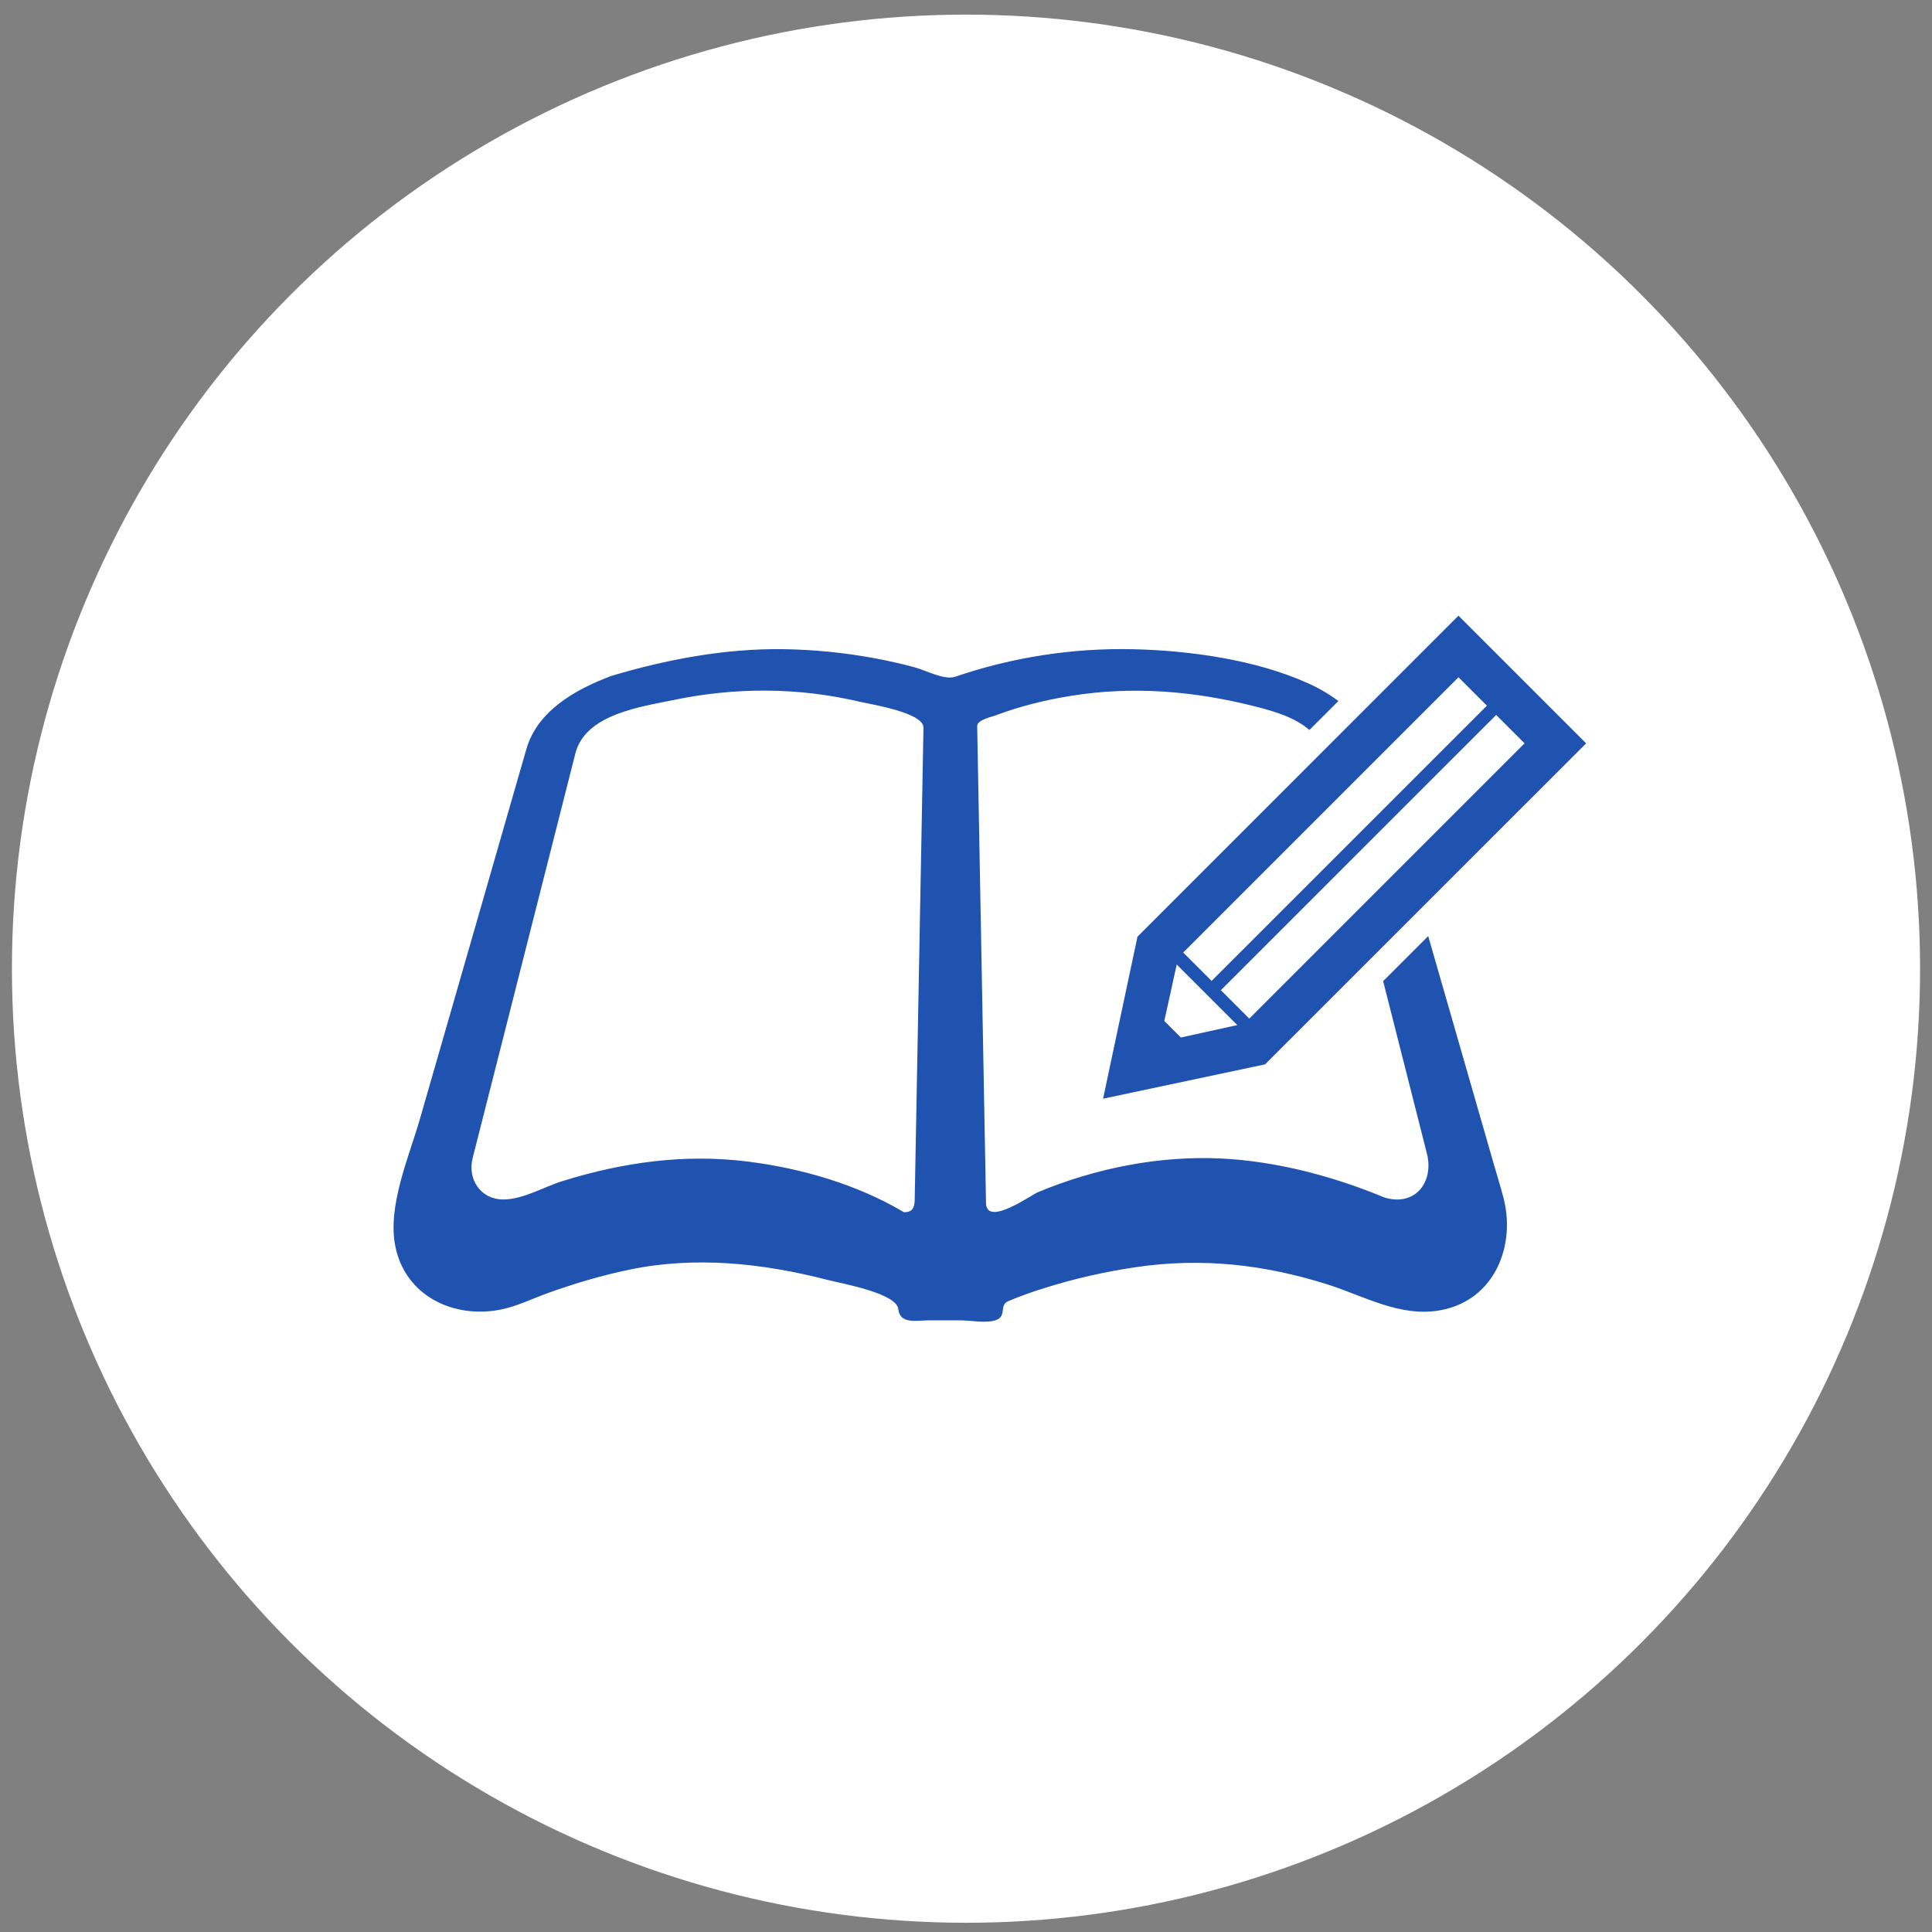
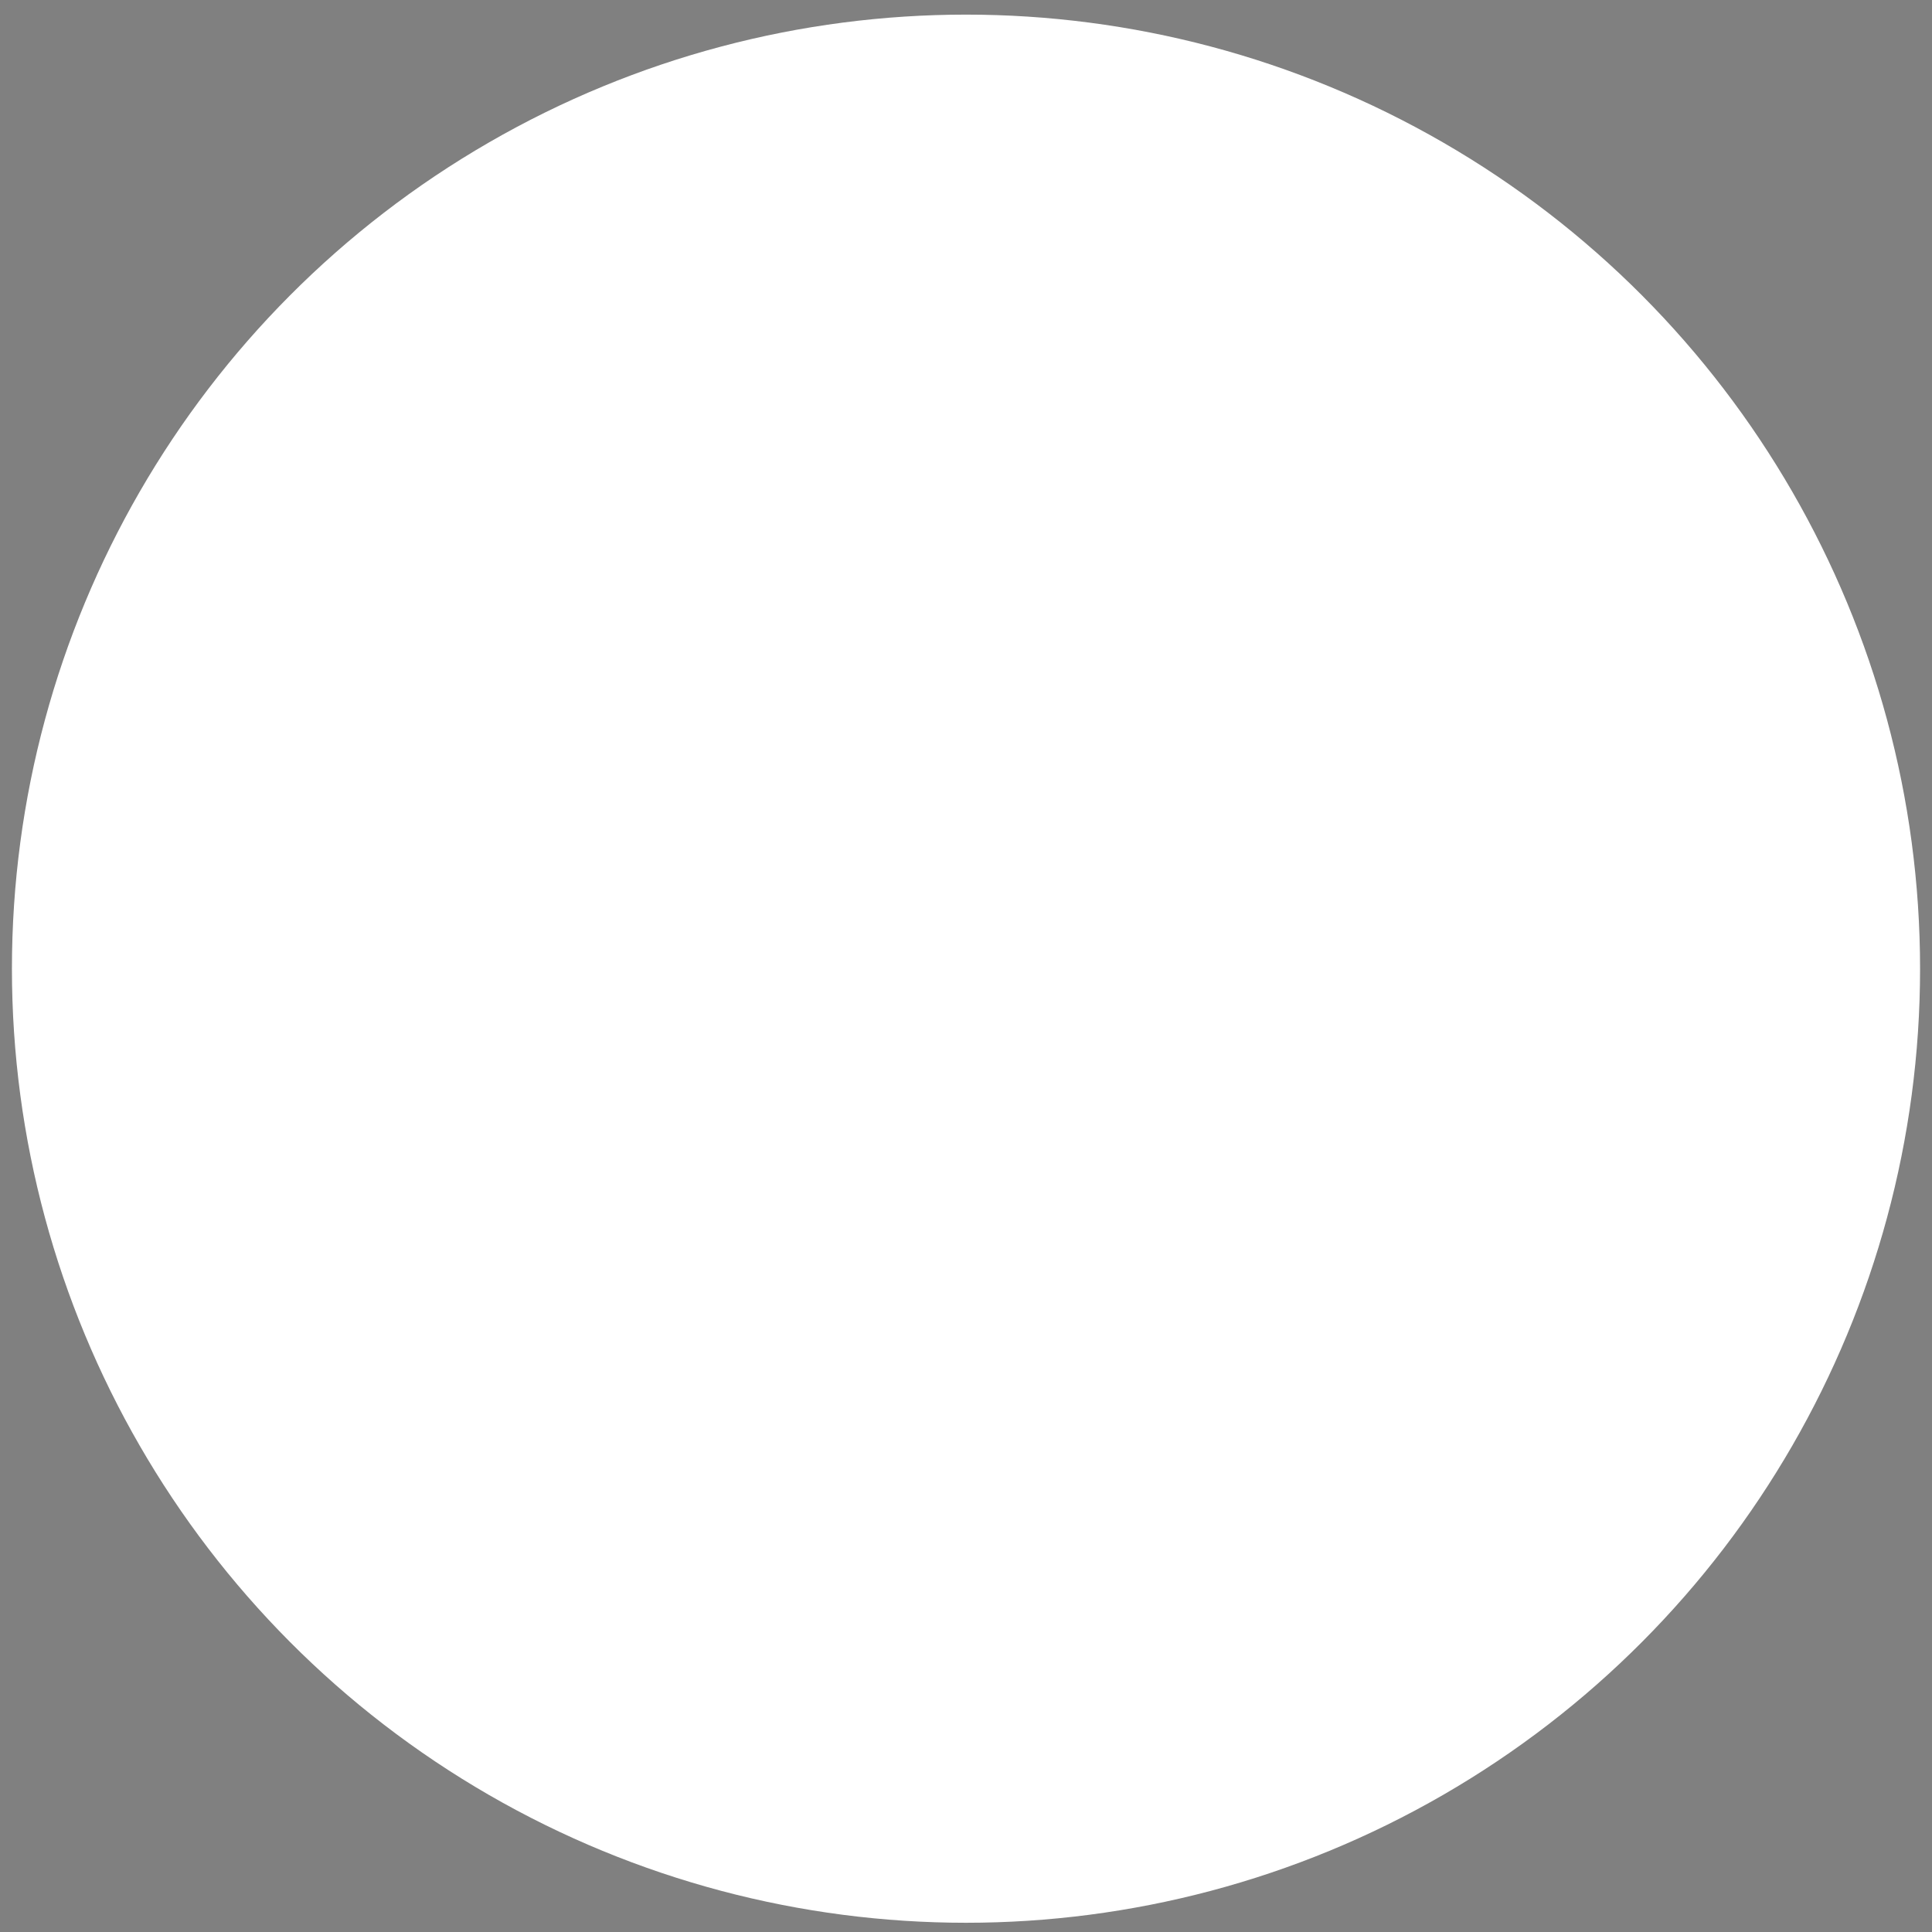
<svg xmlns="http://www.w3.org/2000/svg" width="81" height="81" viewBox="0 0 81 81" fill="none">
  <rect x="0" y="0" width="81" height="81" fill="#808080" stroke="none" />
  <circle cx="40.5" cy="40.613" r="40" fill="white" />
  <g clip-path="url(#clip0_15_1079)">
-     <path d="M62.647 48.871C61.95 46.451 61.254 44.029 60.558 41.609C60.331 40.822 60.104 40.035 59.878 39.246L57.989 41.135C58.601 43.544 59.212 45.953 59.824 48.364C60.127 49.551 59.334 50.607 58.033 50.202C55.901 49.316 53.551 48.694 51.243 48.573C48.618 48.439 45.93 48.976 43.511 49.985C43.238 50.098 41.413 51.411 41.34 50.479C41.3 48.3 41.259 46.121 41.219 43.942C41.136 39.441 41.053 34.941 40.969 30.44C40.965 30.182 41.587 30.052 41.715 30.003C42.735 29.617 43.801 29.352 44.875 29.178C47.492 28.752 50.068 28.97 52.627 29.619C53.442 29.826 54.296 30.08 54.897 30.605L56.112 29.392C55.717 29.093 55.276 28.839 54.804 28.63C52.633 27.658 49.877 27.274 47.521 27.219C45.005 27.159 42.434 27.553 40.053 28.371C39.59 28.529 38.831 28.108 38.357 27.98C37.798 27.829 37.234 27.702 36.665 27.596C35.41 27.364 34.138 27.237 32.862 27.217C30.425 27.179 27.935 27.646 25.607 28.346C25.094 28.539 25.46 28.403 25.574 28.36C24.122 28.91 22.529 29.807 22.071 31.4C21.957 31.798 21.841 32.196 21.726 32.594C21.146 34.61 20.567 36.624 19.987 38.64C19.193 41.396 18.401 44.15 17.608 46.904C17.147 48.508 16.233 50.568 16.575 52.254C16.993 54.341 19.035 55.303 21.008 54.901C21.702 54.758 22.338 54.437 23 54.201C24.107 53.804 25.239 53.47 26.391 53.23C29.165 52.655 31.982 52.96 34.708 53.664C35.317 53.821 37.599 54.215 37.664 54.895C37.727 55.53 38.456 55.357 38.915 55.357C39.372 55.357 39.828 55.357 40.284 55.357C40.702 55.357 41.403 55.502 41.799 55.328C42.198 55.156 41.891 54.719 42.266 54.556C42.777 54.335 43.307 54.152 43.838 53.987C45.08 53.599 46.356 53.311 47.644 53.123C50.398 52.722 53.001 53.012 55.645 53.847C57.194 54.335 58.695 55.235 60.376 54.935C62.666 54.529 63.603 52.188 63.002 50.101C62.893 49.687 62.765 49.28 62.647 48.871ZM38.619 35.791C38.528 40.63 38.439 45.467 38.349 50.305C38.343 50.629 38.255 50.83 37.895 50.821C35.935 49.657 33.61 48.984 31.361 48.7C28.718 48.366 26.131 48.726 23.599 49.512C22.813 49.754 21.934 50.288 21.101 50.288C20.147 50.288 19.593 49.44 19.816 48.553C20.399 46.263 20.979 43.971 21.561 41.681C22.245 38.988 22.927 36.293 23.612 33.6C23.783 32.93 23.953 32.259 24.123 31.587C24.54 29.945 26.862 29.634 28.249 29.346C30.839 28.81 33.463 28.813 36.044 29.421C36.489 29.526 38.729 29.871 38.717 30.51C38.683 32.271 38.651 34.032 38.619 35.791Z" fill="#1F53AF" />
-     <path d="M46.247 46.064L53.039 44.623L66.5 31.165L61.147 25.812L47.689 39.271L46.247 46.064ZM63.918 31.165L52.377 42.706L51.185 41.514L62.727 29.974L63.918 31.165ZM61.147 28.394L62.339 29.586L50.797 41.126L49.606 39.935L61.147 28.394ZM49.335 40.438L51.873 42.977L49.509 43.498L48.814 42.803L49.335 40.438Z" fill="#1F53AF" />
-   </g>
+     </g>
  <defs>
    <clipPath id="clip0_15_1079">
      <rect width="50" height="50" fill="white" transform="translate(16.5 15.613)" />
    </clipPath>
  </defs>
</svg>